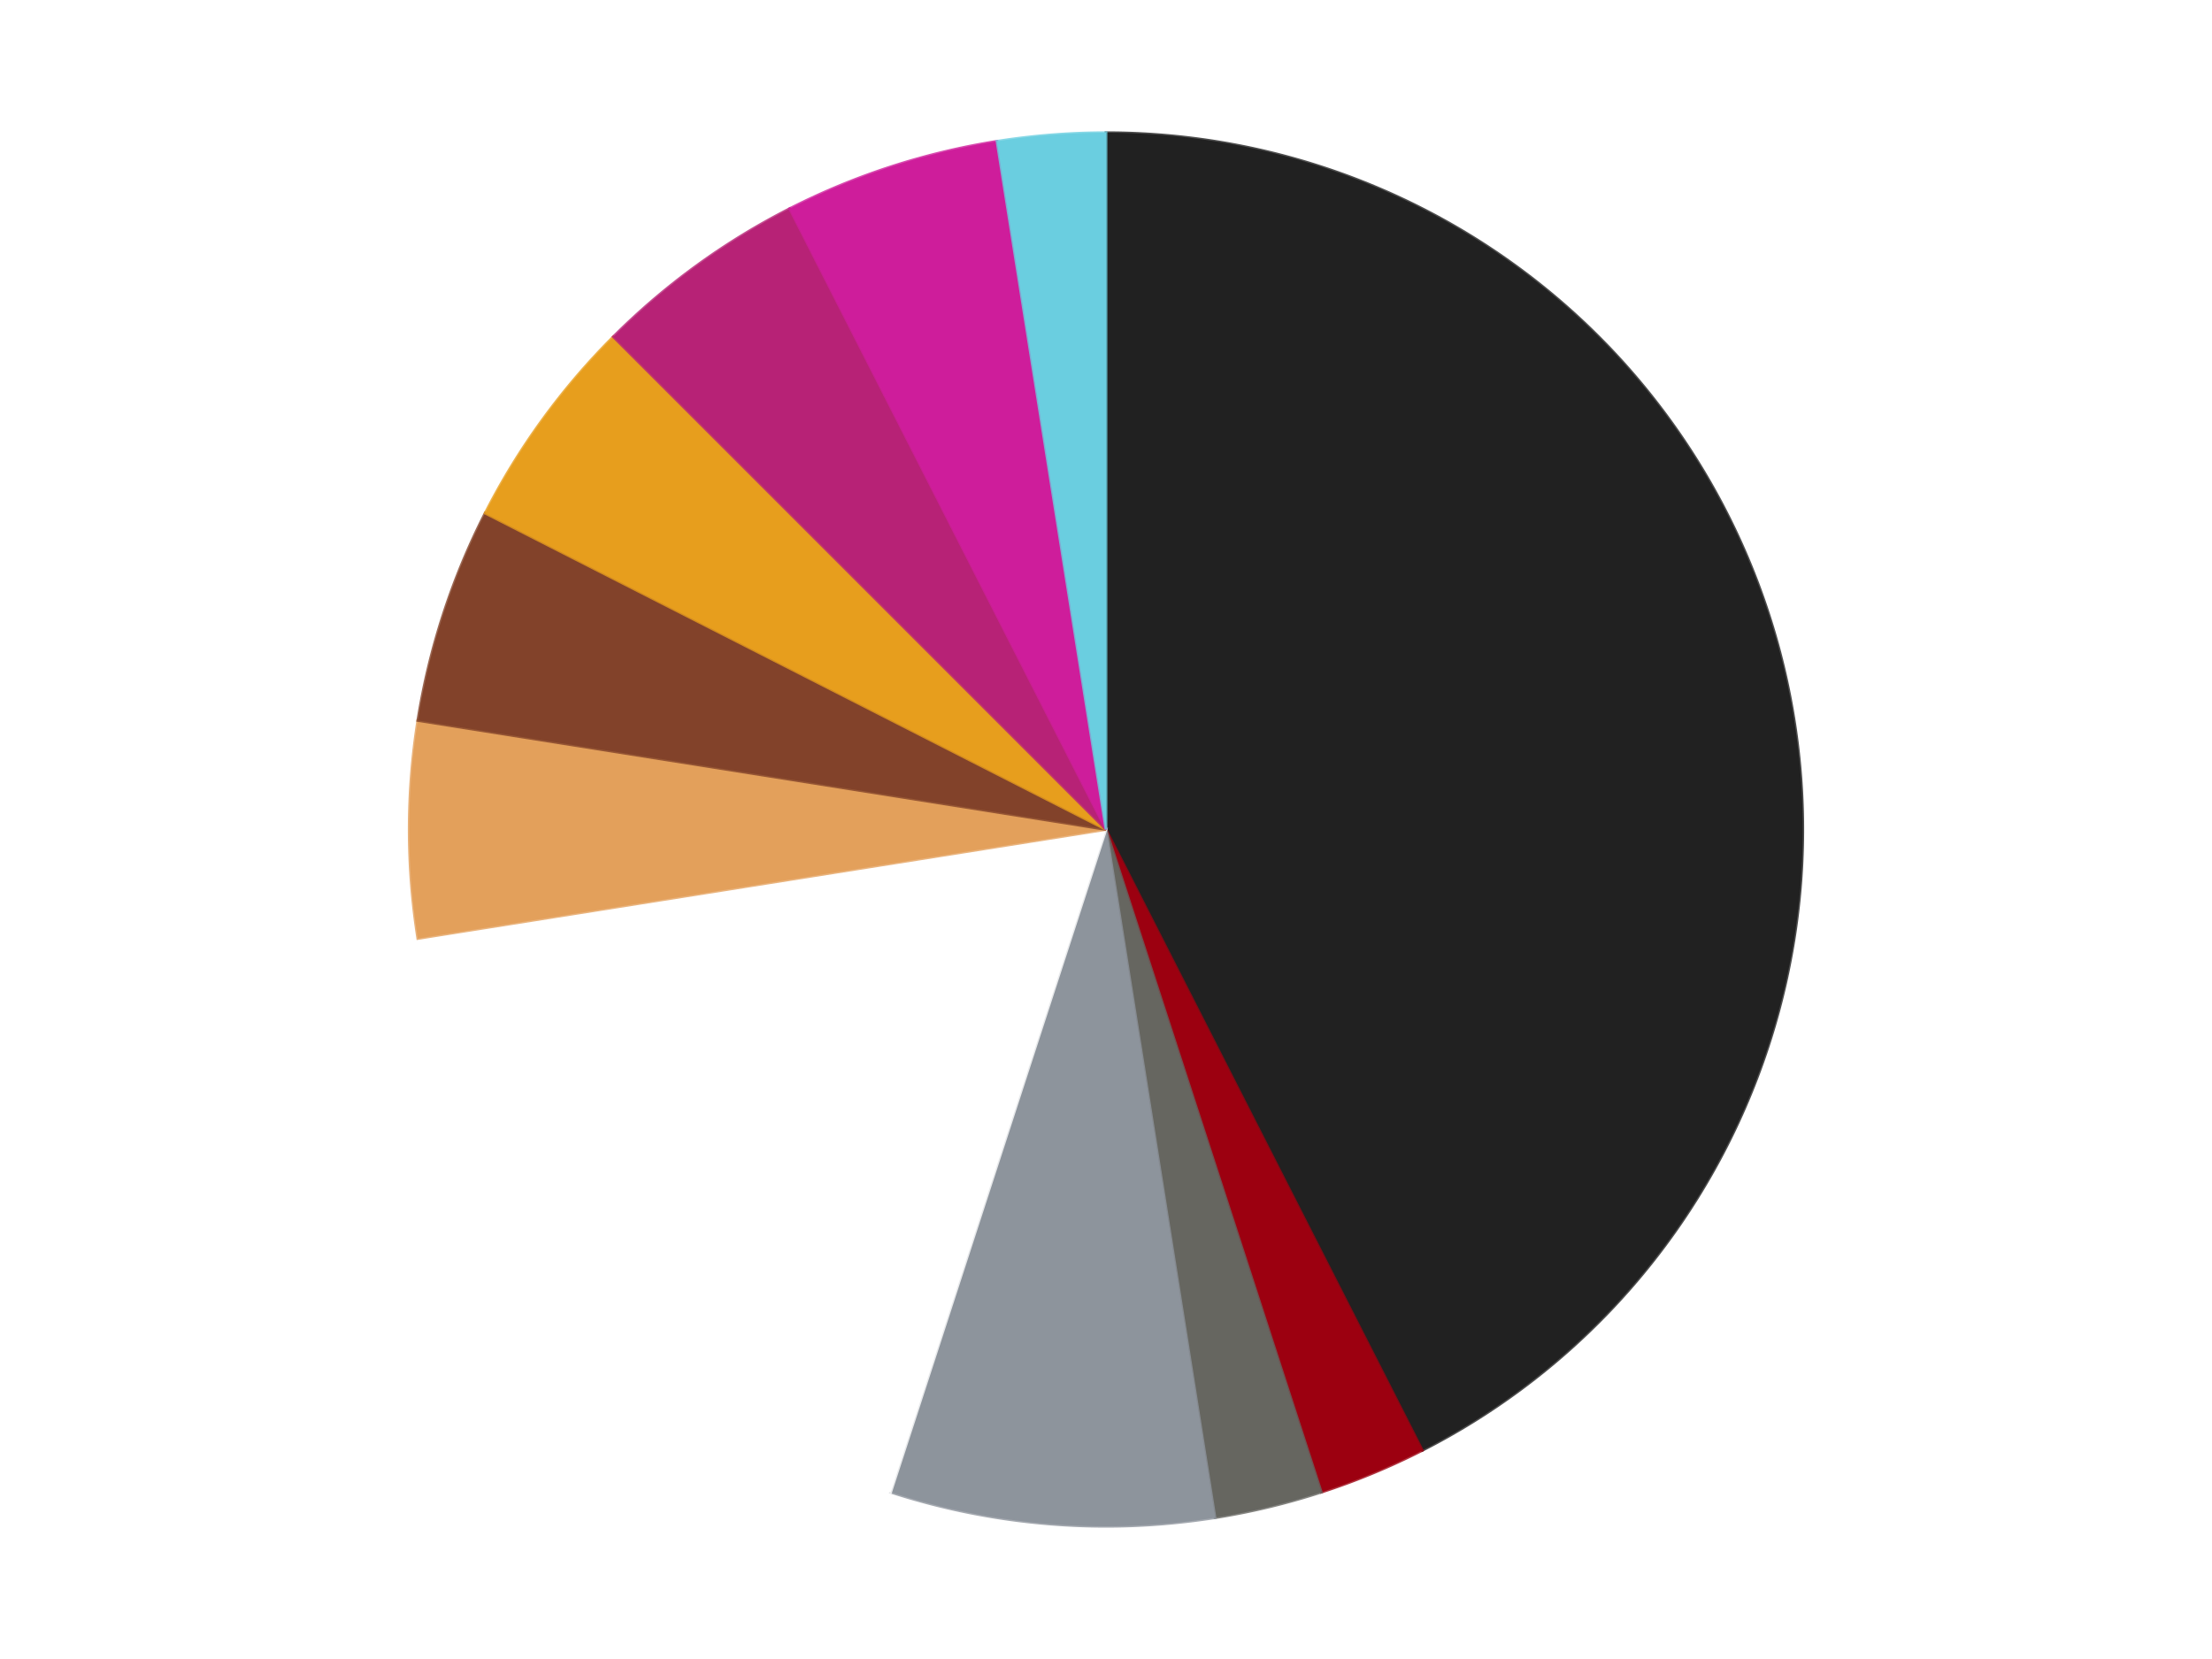
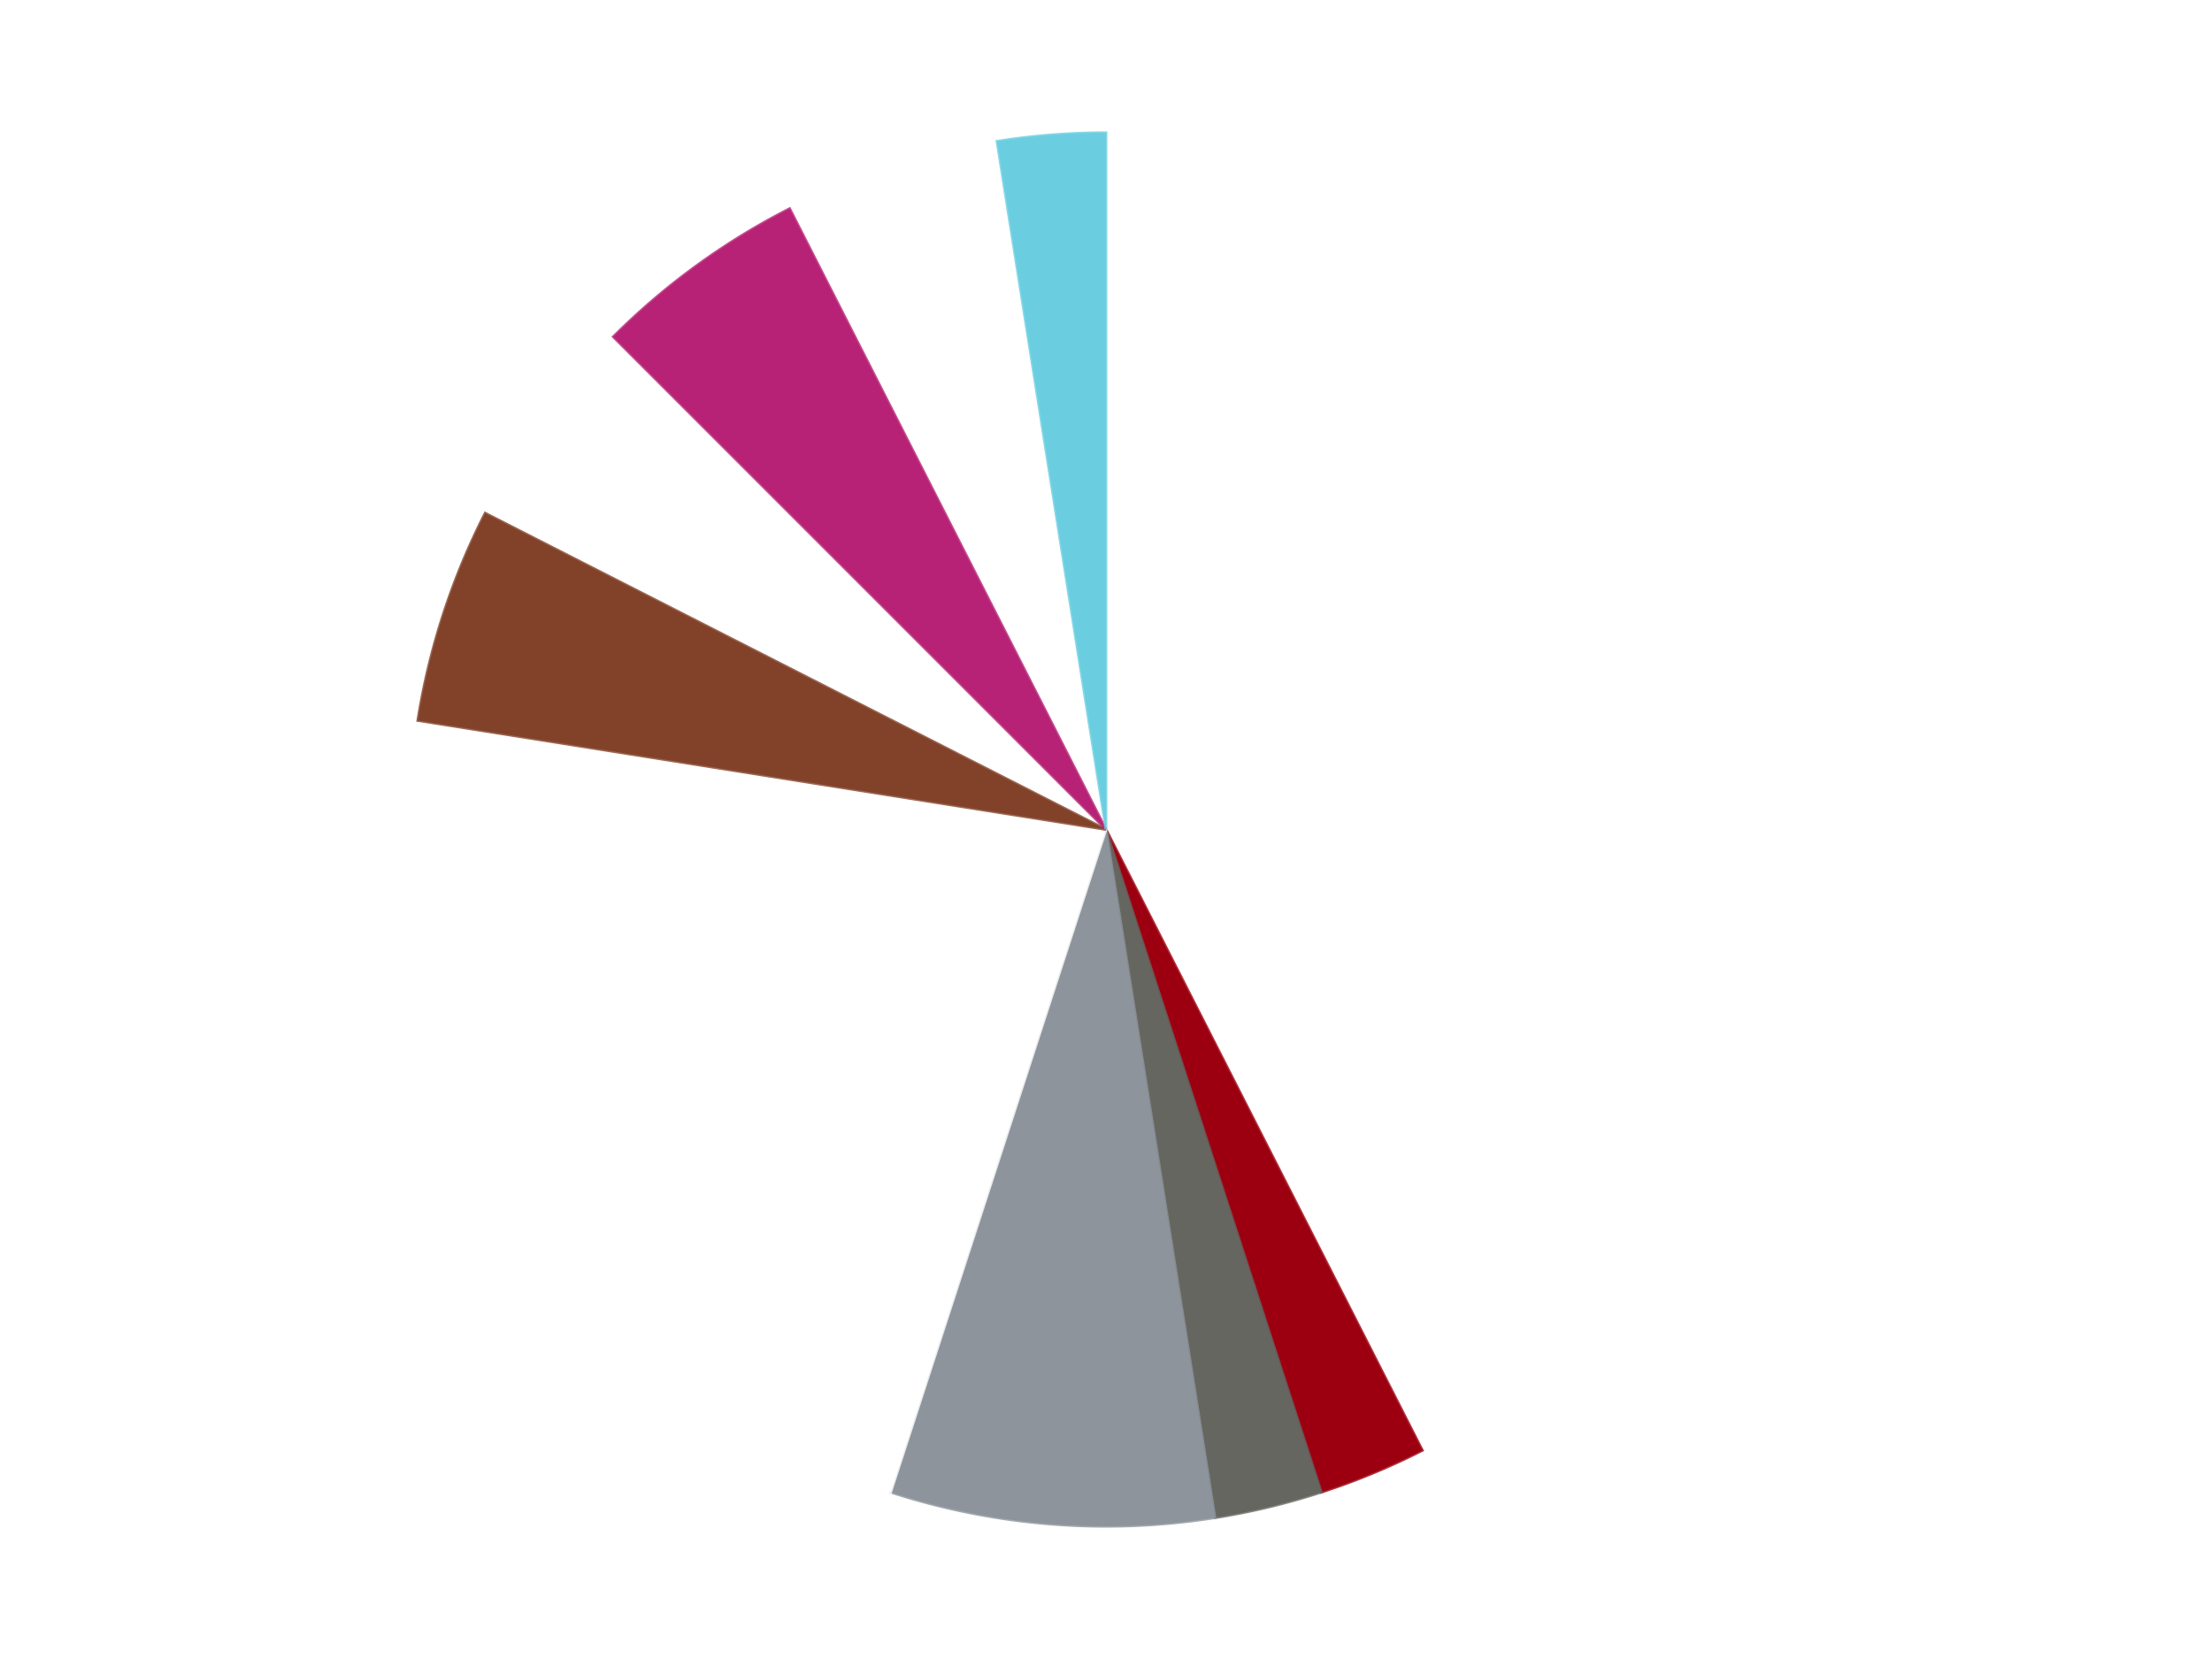
<svg xmlns="http://www.w3.org/2000/svg" xmlns:xlink="http://www.w3.org/1999/xlink" id="chart-ef1ec3ec-d16a-4bd3-8787-7cdd7adf16d9" class="pygal-chart" viewBox="0 0 800 600">
  <defs>
    <style type="text/css">#chart-ef1ec3ec-d16a-4bd3-8787-7cdd7adf16d9{-webkit-user-select:none;-webkit-font-smoothing:antialiased;font-family:Consolas,"Liberation Mono",Menlo,Courier,monospace}#chart-ef1ec3ec-d16a-4bd3-8787-7cdd7adf16d9 .title{font-family:Consolas,"Liberation Mono",Menlo,Courier,monospace;font-size:16px}#chart-ef1ec3ec-d16a-4bd3-8787-7cdd7adf16d9 .legends .legend text{font-family:Consolas,"Liberation Mono",Menlo,Courier,monospace;font-size:14px}#chart-ef1ec3ec-d16a-4bd3-8787-7cdd7adf16d9 .axis text{font-family:Consolas,"Liberation Mono",Menlo,Courier,monospace;font-size:10px}#chart-ef1ec3ec-d16a-4bd3-8787-7cdd7adf16d9 .axis text.major{font-family:Consolas,"Liberation Mono",Menlo,Courier,monospace;font-size:10px}#chart-ef1ec3ec-d16a-4bd3-8787-7cdd7adf16d9 .text-overlay text.value{font-family:Consolas,"Liberation Mono",Menlo,Courier,monospace;font-size:16px}#chart-ef1ec3ec-d16a-4bd3-8787-7cdd7adf16d9 .text-overlay text.label{font-family:Consolas,"Liberation Mono",Menlo,Courier,monospace;font-size:10px}#chart-ef1ec3ec-d16a-4bd3-8787-7cdd7adf16d9 .tooltip{font-family:Consolas,"Liberation Mono",Menlo,Courier,monospace;font-size:14px}#chart-ef1ec3ec-d16a-4bd3-8787-7cdd7adf16d9 text.no_data{font-family:Consolas,"Liberation Mono",Menlo,Courier,monospace;font-size:64px}
#chart-ef1ec3ec-d16a-4bd3-8787-7cdd7adf16d9{background-color:transparent}#chart-ef1ec3ec-d16a-4bd3-8787-7cdd7adf16d9 path,#chart-ef1ec3ec-d16a-4bd3-8787-7cdd7adf16d9 line,#chart-ef1ec3ec-d16a-4bd3-8787-7cdd7adf16d9 rect,#chart-ef1ec3ec-d16a-4bd3-8787-7cdd7adf16d9 circle{-webkit-transition:150ms;-moz-transition:150ms;transition:150ms}#chart-ef1ec3ec-d16a-4bd3-8787-7cdd7adf16d9 .graph &gt; .background{fill:transparent}#chart-ef1ec3ec-d16a-4bd3-8787-7cdd7adf16d9 .plot &gt; .background{fill:transparent}#chart-ef1ec3ec-d16a-4bd3-8787-7cdd7adf16d9 .graph{fill:rgba(0,0,0,.87)}#chart-ef1ec3ec-d16a-4bd3-8787-7cdd7adf16d9 text.no_data{fill:rgba(0,0,0,1)}#chart-ef1ec3ec-d16a-4bd3-8787-7cdd7adf16d9 .title{fill:rgba(0,0,0,1)}#chart-ef1ec3ec-d16a-4bd3-8787-7cdd7adf16d9 .legends .legend text{fill:rgba(0,0,0,.87)}#chart-ef1ec3ec-d16a-4bd3-8787-7cdd7adf16d9 .legends .legend:hover text{fill:rgba(0,0,0,1)}#chart-ef1ec3ec-d16a-4bd3-8787-7cdd7adf16d9 .axis .line{stroke:rgba(0,0,0,1)}#chart-ef1ec3ec-d16a-4bd3-8787-7cdd7adf16d9 .axis .guide.line{stroke:rgba(0,0,0,.54)}#chart-ef1ec3ec-d16a-4bd3-8787-7cdd7adf16d9 .axis .major.line{stroke:rgba(0,0,0,.87)}#chart-ef1ec3ec-d16a-4bd3-8787-7cdd7adf16d9 .axis text.major{fill:rgba(0,0,0,1)}#chart-ef1ec3ec-d16a-4bd3-8787-7cdd7adf16d9 .axis.y .guides:hover .guide.line,#chart-ef1ec3ec-d16a-4bd3-8787-7cdd7adf16d9 .line-graph .axis.x .guides:hover .guide.line,#chart-ef1ec3ec-d16a-4bd3-8787-7cdd7adf16d9 .stackedline-graph .axis.x .guides:hover .guide.line,#chart-ef1ec3ec-d16a-4bd3-8787-7cdd7adf16d9 .xy-graph .axis.x .guides:hover .guide.line{stroke:rgba(0,0,0,1)}#chart-ef1ec3ec-d16a-4bd3-8787-7cdd7adf16d9 .axis .guides:hover text{fill:rgba(0,0,0,1)}#chart-ef1ec3ec-d16a-4bd3-8787-7cdd7adf16d9 .reactive{fill-opacity:1.0;stroke-opacity:.8;stroke-width:1}#chart-ef1ec3ec-d16a-4bd3-8787-7cdd7adf16d9 .ci{stroke:rgba(0,0,0,.87)}#chart-ef1ec3ec-d16a-4bd3-8787-7cdd7adf16d9 .reactive.active,#chart-ef1ec3ec-d16a-4bd3-8787-7cdd7adf16d9 .active .reactive{fill-opacity:0.6;stroke-opacity:.9;stroke-width:4}#chart-ef1ec3ec-d16a-4bd3-8787-7cdd7adf16d9 .ci .reactive.active{stroke-width:1.5}#chart-ef1ec3ec-d16a-4bd3-8787-7cdd7adf16d9 .series text{fill:rgba(0,0,0,1)}#chart-ef1ec3ec-d16a-4bd3-8787-7cdd7adf16d9 .tooltip rect{fill:transparent;stroke:rgba(0,0,0,1);-webkit-transition:opacity 150ms;-moz-transition:opacity 150ms;transition:opacity 150ms}#chart-ef1ec3ec-d16a-4bd3-8787-7cdd7adf16d9 .tooltip .label{fill:rgba(0,0,0,.87)}#chart-ef1ec3ec-d16a-4bd3-8787-7cdd7adf16d9 .tooltip .label{fill:rgba(0,0,0,.87)}#chart-ef1ec3ec-d16a-4bd3-8787-7cdd7adf16d9 .tooltip .legend{font-size:.8em;fill:rgba(0,0,0,.54)}#chart-ef1ec3ec-d16a-4bd3-8787-7cdd7adf16d9 .tooltip .x_label{font-size:.6em;fill:rgba(0,0,0,1)}#chart-ef1ec3ec-d16a-4bd3-8787-7cdd7adf16d9 .tooltip .xlink{font-size:.5em;text-decoration:underline}#chart-ef1ec3ec-d16a-4bd3-8787-7cdd7adf16d9 .tooltip .value{font-size:1.5em}#chart-ef1ec3ec-d16a-4bd3-8787-7cdd7adf16d9 .bound{font-size:.5em}#chart-ef1ec3ec-d16a-4bd3-8787-7cdd7adf16d9 .max-value{font-size:.75em;fill:rgba(0,0,0,.54)}#chart-ef1ec3ec-d16a-4bd3-8787-7cdd7adf16d9 .map-element{fill:transparent;stroke:rgba(0,0,0,.54) !important}#chart-ef1ec3ec-d16a-4bd3-8787-7cdd7adf16d9 .map-element .reactive{fill-opacity:inherit;stroke-opacity:inherit}#chart-ef1ec3ec-d16a-4bd3-8787-7cdd7adf16d9 .color-0,#chart-ef1ec3ec-d16a-4bd3-8787-7cdd7adf16d9 .color-0 a:visited{stroke:#F44336;fill:#F44336}#chart-ef1ec3ec-d16a-4bd3-8787-7cdd7adf16d9 .color-1,#chart-ef1ec3ec-d16a-4bd3-8787-7cdd7adf16d9 .color-1 a:visited{stroke:#3F51B5;fill:#3F51B5}#chart-ef1ec3ec-d16a-4bd3-8787-7cdd7adf16d9 .color-2,#chart-ef1ec3ec-d16a-4bd3-8787-7cdd7adf16d9 .color-2 a:visited{stroke:#009688;fill:#009688}#chart-ef1ec3ec-d16a-4bd3-8787-7cdd7adf16d9 .color-3,#chart-ef1ec3ec-d16a-4bd3-8787-7cdd7adf16d9 .color-3 a:visited{stroke:#FFC107;fill:#FFC107}#chart-ef1ec3ec-d16a-4bd3-8787-7cdd7adf16d9 .color-4,#chart-ef1ec3ec-d16a-4bd3-8787-7cdd7adf16d9 .color-4 a:visited{stroke:#FF5722;fill:#FF5722}#chart-ef1ec3ec-d16a-4bd3-8787-7cdd7adf16d9 .color-5,#chart-ef1ec3ec-d16a-4bd3-8787-7cdd7adf16d9 .color-5 a:visited{stroke:#9C27B0;fill:#9C27B0}#chart-ef1ec3ec-d16a-4bd3-8787-7cdd7adf16d9 .color-6,#chart-ef1ec3ec-d16a-4bd3-8787-7cdd7adf16d9 .color-6 a:visited{stroke:#03A9F4;fill:#03A9F4}#chart-ef1ec3ec-d16a-4bd3-8787-7cdd7adf16d9 .color-7,#chart-ef1ec3ec-d16a-4bd3-8787-7cdd7adf16d9 .color-7 a:visited{stroke:#8BC34A;fill:#8BC34A}#chart-ef1ec3ec-d16a-4bd3-8787-7cdd7adf16d9 .color-8,#chart-ef1ec3ec-d16a-4bd3-8787-7cdd7adf16d9 .color-8 a:visited{stroke:#FF9800;fill:#FF9800}#chart-ef1ec3ec-d16a-4bd3-8787-7cdd7adf16d9 .color-9,#chart-ef1ec3ec-d16a-4bd3-8787-7cdd7adf16d9 .color-9 a:visited{stroke:#E91E63;fill:#E91E63}#chart-ef1ec3ec-d16a-4bd3-8787-7cdd7adf16d9 .color-10,#chart-ef1ec3ec-d16a-4bd3-8787-7cdd7adf16d9 .color-10 a:visited{stroke:#2196F3;fill:#2196F3}#chart-ef1ec3ec-d16a-4bd3-8787-7cdd7adf16d9 .text-overlay .color-0 text{fill:black}#chart-ef1ec3ec-d16a-4bd3-8787-7cdd7adf16d9 .text-overlay .color-1 text{fill:black}#chart-ef1ec3ec-d16a-4bd3-8787-7cdd7adf16d9 .text-overlay .color-2 text{fill:black}#chart-ef1ec3ec-d16a-4bd3-8787-7cdd7adf16d9 .text-overlay .color-3 text{fill:black}#chart-ef1ec3ec-d16a-4bd3-8787-7cdd7adf16d9 .text-overlay .color-4 text{fill:black}#chart-ef1ec3ec-d16a-4bd3-8787-7cdd7adf16d9 .text-overlay .color-5 text{fill:black}#chart-ef1ec3ec-d16a-4bd3-8787-7cdd7adf16d9 .text-overlay .color-6 text{fill:black}#chart-ef1ec3ec-d16a-4bd3-8787-7cdd7adf16d9 .text-overlay .color-7 text{fill:black}#chart-ef1ec3ec-d16a-4bd3-8787-7cdd7adf16d9 .text-overlay .color-8 text{fill:black}#chart-ef1ec3ec-d16a-4bd3-8787-7cdd7adf16d9 .text-overlay .color-9 text{fill:black}#chart-ef1ec3ec-d16a-4bd3-8787-7cdd7adf16d9 .text-overlay .color-10 text{fill:black}
#chart-ef1ec3ec-d16a-4bd3-8787-7cdd7adf16d9 text.no_data{text-anchor:middle}#chart-ef1ec3ec-d16a-4bd3-8787-7cdd7adf16d9 .guide.line{fill:none}#chart-ef1ec3ec-d16a-4bd3-8787-7cdd7adf16d9 .centered{text-anchor:middle}#chart-ef1ec3ec-d16a-4bd3-8787-7cdd7adf16d9 .title{text-anchor:middle}#chart-ef1ec3ec-d16a-4bd3-8787-7cdd7adf16d9 .legends .legend text{fill-opacity:1}#chart-ef1ec3ec-d16a-4bd3-8787-7cdd7adf16d9 .axis.x text{text-anchor:middle}#chart-ef1ec3ec-d16a-4bd3-8787-7cdd7adf16d9 .axis.x:not(.web) text[transform]{text-anchor:start}#chart-ef1ec3ec-d16a-4bd3-8787-7cdd7adf16d9 .axis.x:not(.web) text[transform].backwards{text-anchor:end}#chart-ef1ec3ec-d16a-4bd3-8787-7cdd7adf16d9 .axis.y text{text-anchor:end}#chart-ef1ec3ec-d16a-4bd3-8787-7cdd7adf16d9 .axis.y text[transform].backwards{text-anchor:start}#chart-ef1ec3ec-d16a-4bd3-8787-7cdd7adf16d9 .axis.y2 text{text-anchor:start}#chart-ef1ec3ec-d16a-4bd3-8787-7cdd7adf16d9 .axis.y2 text[transform].backwards{text-anchor:end}#chart-ef1ec3ec-d16a-4bd3-8787-7cdd7adf16d9 .axis .guide.line{stroke-dasharray:4,4;stroke:black}#chart-ef1ec3ec-d16a-4bd3-8787-7cdd7adf16d9 .axis .major.guide.line{stroke-dasharray:6,6;stroke:black}#chart-ef1ec3ec-d16a-4bd3-8787-7cdd7adf16d9 .horizontal .axis.y .guide.line,#chart-ef1ec3ec-d16a-4bd3-8787-7cdd7adf16d9 .horizontal .axis.y2 .guide.line,#chart-ef1ec3ec-d16a-4bd3-8787-7cdd7adf16d9 .vertical .axis.x .guide.line{opacity:0}#chart-ef1ec3ec-d16a-4bd3-8787-7cdd7adf16d9 .horizontal .axis.always_show .guide.line,#chart-ef1ec3ec-d16a-4bd3-8787-7cdd7adf16d9 .vertical .axis.always_show .guide.line{opacity:1 !important}#chart-ef1ec3ec-d16a-4bd3-8787-7cdd7adf16d9 .axis.y .guides:hover .guide.line,#chart-ef1ec3ec-d16a-4bd3-8787-7cdd7adf16d9 .axis.y2 .guides:hover .guide.line,#chart-ef1ec3ec-d16a-4bd3-8787-7cdd7adf16d9 .axis.x .guides:hover .guide.line{opacity:1}#chart-ef1ec3ec-d16a-4bd3-8787-7cdd7adf16d9 .axis .guides:hover text{opacity:1}#chart-ef1ec3ec-d16a-4bd3-8787-7cdd7adf16d9 .nofill{fill:none}#chart-ef1ec3ec-d16a-4bd3-8787-7cdd7adf16d9 .subtle-fill{fill-opacity:.2}#chart-ef1ec3ec-d16a-4bd3-8787-7cdd7adf16d9 .dot{stroke-width:1px;fill-opacity:1;stroke-opacity:1}#chart-ef1ec3ec-d16a-4bd3-8787-7cdd7adf16d9 .dot.active{stroke-width:5px}#chart-ef1ec3ec-d16a-4bd3-8787-7cdd7adf16d9 .dot.negative{fill:transparent}#chart-ef1ec3ec-d16a-4bd3-8787-7cdd7adf16d9 text,#chart-ef1ec3ec-d16a-4bd3-8787-7cdd7adf16d9 tspan{stroke:none !important}#chart-ef1ec3ec-d16a-4bd3-8787-7cdd7adf16d9 .series text.active{opacity:1}#chart-ef1ec3ec-d16a-4bd3-8787-7cdd7adf16d9 .tooltip rect{fill-opacity:.95;stroke-width:.5}#chart-ef1ec3ec-d16a-4bd3-8787-7cdd7adf16d9 .tooltip text{fill-opacity:1}#chart-ef1ec3ec-d16a-4bd3-8787-7cdd7adf16d9 .showable{visibility:hidden}#chart-ef1ec3ec-d16a-4bd3-8787-7cdd7adf16d9 .showable.shown{visibility:visible}#chart-ef1ec3ec-d16a-4bd3-8787-7cdd7adf16d9 .gauge-background{fill:rgba(229,229,229,1);stroke:none}#chart-ef1ec3ec-d16a-4bd3-8787-7cdd7adf16d9 .bg-lines{stroke:transparent;stroke-width:2px}</style>
    <script type="text/javascript">window.pygal = window.pygal || {};window.pygal.config = window.pygal.config || {};window.pygal.config['ef1ec3ec-d16a-4bd3-8787-7cdd7adf16d9'] = {"allow_interruptions": false, "box_mode": "extremes", "classes": ["pygal-chart"], "css": ["file://style.css", "file://graph.css"], "defs": [], "disable_xml_declaration": false, "dots_size": 2.5, "dynamic_print_values": false, "explicit_size": false, "fill": false, "force_uri_protocol": "https", "formatter": null, "half_pie": false, "height": 600, "include_x_axis": false, "inner_radius": 0, "interpolate": null, "interpolation_parameters": {}, "interpolation_precision": 250, "inverse_y_axis": false, "js": ["//kozea.github.io/pygal.js/2.0.x/pygal-tooltips.min.js"], "legend_at_bottom": false, "legend_at_bottom_columns": null, "legend_box_size": 12, "logarithmic": false, "margin": 20, "margin_bottom": null, "margin_left": null, "margin_right": null, "margin_top": null, "max_scale": 16, "min_scale": 4, "missing_value_fill_truncation": "x", "no_data_text": "No data", "no_prefix": false, "order_min": null, "pretty_print": false, "print_labels": false, "print_values": false, "print_values_position": "center", "print_zeroes": true, "range": null, "rounded_bars": null, "secondary_range": null, "show_dots": true, "show_legend": false, "show_minor_x_labels": true, "show_minor_y_labels": true, "show_only_major_dots": false, "show_x_guides": false, "show_x_labels": true, "show_y_guides": true, "show_y_labels": true, "spacing": 10, "stack_from_top": false, "strict": false, "stroke": true, "stroke_style": null, "style": {"background": "transparent", "ci_colors": [], "colors": ["#F44336", "#3F51B5", "#009688", "#FFC107", "#FF5722", "#9C27B0", "#03A9F4", "#8BC34A", "#FF9800", "#E91E63", "#2196F3", "#4CAF50", "#FFEB3B", "#673AB7", "#00BCD4", "#CDDC39", "#9E9E9E", "#607D8B"], "dot_opacity": "1", "font_family": "Consolas, \"Liberation Mono\", Menlo, Courier, monospace", "foreground": "rgba(0, 0, 0, .87)", "foreground_strong": "rgba(0, 0, 0, 1)", "foreground_subtle": "rgba(0, 0, 0, .54)", "guide_stroke_color": "black", "guide_stroke_dasharray": "4,4", "label_font_family": "Consolas, \"Liberation Mono\", Menlo, Courier, monospace", "label_font_size": 10, "legend_font_family": "Consolas, \"Liberation Mono\", Menlo, Courier, monospace", "legend_font_size": 14, "major_guide_stroke_color": "black", "major_guide_stroke_dasharray": "6,6", "major_label_font_family": "Consolas, \"Liberation Mono\", Menlo, Courier, monospace", "major_label_font_size": 10, "no_data_font_family": "Consolas, \"Liberation Mono\", Menlo, Courier, monospace", "no_data_font_size": 64, "opacity": "1.0", "opacity_hover": "0.6", "plot_background": "transparent", "stroke_opacity": ".8", "stroke_opacity_hover": ".9", "stroke_width": "1", "stroke_width_hover": "4", "title_font_family": "Consolas, \"Liberation Mono\", Menlo, Courier, monospace", "title_font_size": 16, "tooltip_font_family": "Consolas, \"Liberation Mono\", Menlo, Courier, monospace", "tooltip_font_size": 14, "transition": "150ms", "value_background": "rgba(229, 229, 229, 1)", "value_colors": [], "value_font_family": "Consolas, \"Liberation Mono\", Menlo, Courier, monospace", "value_font_size": 16, "value_label_font_family": "Consolas, \"Liberation Mono\", Menlo, Courier, monospace", "value_label_font_size": 10}, "title": null, "tooltip_border_radius": 0, "tooltip_fancy_mode": true, "truncate_label": null, "truncate_legend": null, "width": 800, "x_label_rotation": 0, "x_labels": null, "x_labels_major": null, "x_labels_major_count": null, "x_labels_major_every": null, "x_title": null, "xrange": null, "y_label_rotation": 0, "y_labels": null, "y_labels_major": null, "y_labels_major_count": null, "y_labels_major_every": null, "y_title": null, "zero": 0, "legends": ["Black", "Trans-Red", "Pearl Dark Gray", "Flat Silver", "White", "Medium Nougat", "Reddish Brown", "Pearl Gold", "Magenta", "Trans-Dark Pink", "Medium Azure"]}</script>
    <script type="text/javascript" xlink:href="https://kozea.github.io/pygal.js/2.0.x/pygal-tooltips.min.js" />
  </defs>
  <title>Pygal</title>
  <g class="graph pie-graph vertical">
    <rect x="0" y="0" width="800" height="600" class="background" />
    <g transform="translate(20, 20)" class="plot">
      <rect x="0" y="0" width="760" height="560" class="background" />
      <g class="series serie-0 color-0">
        <g class="slices">
          <g class="slice" style="fill: #212121; stroke: #212121">
-             <path d="M380 28 A252 252 0 0 1 494.406 504.534 L380 280 A0 0 0 0 0 380 280 z" class="slice reactive tooltip-trigger" />
            <desc class="value">17</desc>
            <desc class="x centered">502.51860997010726</desc>
            <desc class="y centered">250.5858841541559</desc>
          </g>
        </g>
      </g>
      <g class="series serie-1 color-1">
        <g class="slices">
          <g class="slice" style="fill: #9C0010; stroke: #9C0010">
            <path d="M494.406 504.534 A252 252 0 0 1 457.872 519.666 L380 280 A0 0 0 0 0 380 280 z" class="slice reactive tooltip-trigger" />
            <desc class="value">1</desc>
            <desc class="x centered">428.21811247800133</desc>
            <desc class="y centered">396.4088210964221</desc>
          </g>
        </g>
      </g>
      <g class="series serie-2 color-2">
        <g class="slices">
          <g class="slice" style="fill: #666660; stroke: #666660">
            <path d="M457.872 519.666 A252 252 0 0 1 419.421 528.897 L380 280 A0 0 0 0 0 380 280 z" class="slice reactive tooltip-trigger" />
            <desc class="value">1</desc>
            <desc class="x centered">409.4141158458441</desc>
            <desc class="y centered">402.51860997010726</desc>
          </g>
        </g>
      </g>
      <g class="series serie-3 color-3">
        <g class="slices">
          <g class="slice" style="fill: #8D949C; stroke: #8D949C">
            <path d="M419.421 528.897 A252 252 0 0 1 302.128 519.666 L380 280 A0 0 0 0 0 380 280 z" class="slice reactive tooltip-trigger" />
            <desc class="value">3</desc>
            <desc class="x centered">370.11415393829157</desc>
            <desc class="y centered">405.6115840503741</desc>
          </g>
        </g>
      </g>
      <g class="series serie-4 color-4">
        <g class="slices">
          <g class="slice" style="fill: #FFFFFF; stroke: #FFFFFF">
            <path d="M302.128 519.666 A252 252 0 0 1 131.103 319.421 L380 280 A0 0 0 0 0 380 280 z" class="slice reactive tooltip-trigger" />
            <desc class="value">7</desc>
            <desc class="x centered">284.18884833439614</desc>
            <desc class="y centered">361.8304540896032</desc>
          </g>
        </g>
      </g>
      <g class="series serie-5 color-5">
        <g class="slices">
          <g class="slice" style="fill: #E3A05B; stroke: #E3A05B">
-             <path d="M131.103 319.421 A252 252 0 0 1 131.103 240.579 L380 280 A0 0 0 0 0 380 280 z" class="slice reactive tooltip-trigger" />
            <desc class="value">2</desc>
            <desc class="x centered">254.0</desc>
            <desc class="y centered">280.0</desc>
          </g>
        </g>
      </g>
      <g class="series serie-6 color-6">
        <g class="slices">
          <g class="slice" style="fill: #82422A; stroke: #82422A">
            <path d="M131.103 240.579 A252 252 0 0 1 155.466 165.594 L380 280 A0 0 0 0 0 380 280 z" class="slice reactive tooltip-trigger" />
            <desc class="value">2</desc>
            <desc class="x centered">260.16687894681064</desc>
            <desc class="y centered">241.06385870875664</desc>
          </g>
        </g>
      </g>
      <g class="series serie-7 color-7">
        <g class="slices">
          <g class="slice" style="fill: #E79E1D; stroke: #E79E1D">
-             <path d="M155.466 165.594 A252 252 0 0 1 201.809 101.809 L380 280 A0 0 0 0 0 380 280 z" class="slice reactive tooltip-trigger" />
            <desc class="value">2</desc>
            <desc class="x centered">278.0638587087566</desc>
            <desc class="y centered">205.9390582111484</desc>
          </g>
        </g>
      </g>
      <g class="series serie-8 color-8">
        <g class="slices">
          <g class="slice" style="fill: #B72276; stroke: #B72276">
            <path d="M201.809 101.809 A252 252 0 0 1 265.594 55.466 L380 280 A0 0 0 0 0 380 280 z" class="slice reactive tooltip-trigger" />
            <desc class="value">2</desc>
            <desc class="x centered">305.93905821114834</desc>
            <desc class="y centered">178.06385870875664</desc>
          </g>
        </g>
      </g>
      <g class="series serie-9 color-9">
        <g class="slices">
          <g class="slice" style="fill: #CE1d9b; stroke: #CE1d9b">
-             <path d="M265.594 55.466 A252 252 0 0 1 340.579 31.103 L380 280 A0 0 0 0 0 380 280 z" class="slice reactive tooltip-trigger" />
            <desc class="value">2</desc>
            <desc class="x centered">341.0638587087566</desc>
            <desc class="y centered">160.16687894681064</desc>
          </g>
        </g>
      </g>
      <g class="series serie-10 color-10">
        <g class="slices">
          <g class="slice" style="fill: #6ACEE0; stroke: #6ACEE0">
            <path d="M340.579 31.103 A252 252 0 0 1 380 28 L380 280 A0 0 0 0 0 380 280 z" class="slice reactive tooltip-trigger" />
            <desc class="value">1</desc>
            <desc class="x centered">370.11415393829145</desc>
            <desc class="y centered">154.38841594962588</desc>
          </g>
        </g>
      </g>
    </g>
    <g class="titles" />
    <g transform="translate(20, 20)" class="plot overlay">
      <g class="series serie-0 color-0" />
      <g class="series serie-1 color-1" />
      <g class="series serie-2 color-2" />
      <g class="series serie-3 color-3" />
      <g class="series serie-4 color-4" />
      <g class="series serie-5 color-5" />
      <g class="series serie-6 color-6" />
      <g class="series serie-7 color-7" />
      <g class="series serie-8 color-8" />
      <g class="series serie-9 color-9" />
      <g class="series serie-10 color-10" />
    </g>
    <g transform="translate(20, 20)" class="plot text-overlay">
      <g class="series serie-0 color-0" />
      <g class="series serie-1 color-1" />
      <g class="series serie-2 color-2" />
      <g class="series serie-3 color-3" />
      <g class="series serie-4 color-4" />
      <g class="series serie-5 color-5" />
      <g class="series serie-6 color-6" />
      <g class="series serie-7 color-7" />
      <g class="series serie-8 color-8" />
      <g class="series serie-9 color-9" />
      <g class="series serie-10 color-10" />
    </g>
    <g transform="translate(20, 20)" class="plot tooltip-overlay">
      <g transform="translate(0 0)" style="opacity: 0" class="tooltip">
-         <rect rx="0" ry="0" width="0" height="0" class="tooltip-box" />
        <g class="text" />
      </g>
    </g>
  </g>
</svg>